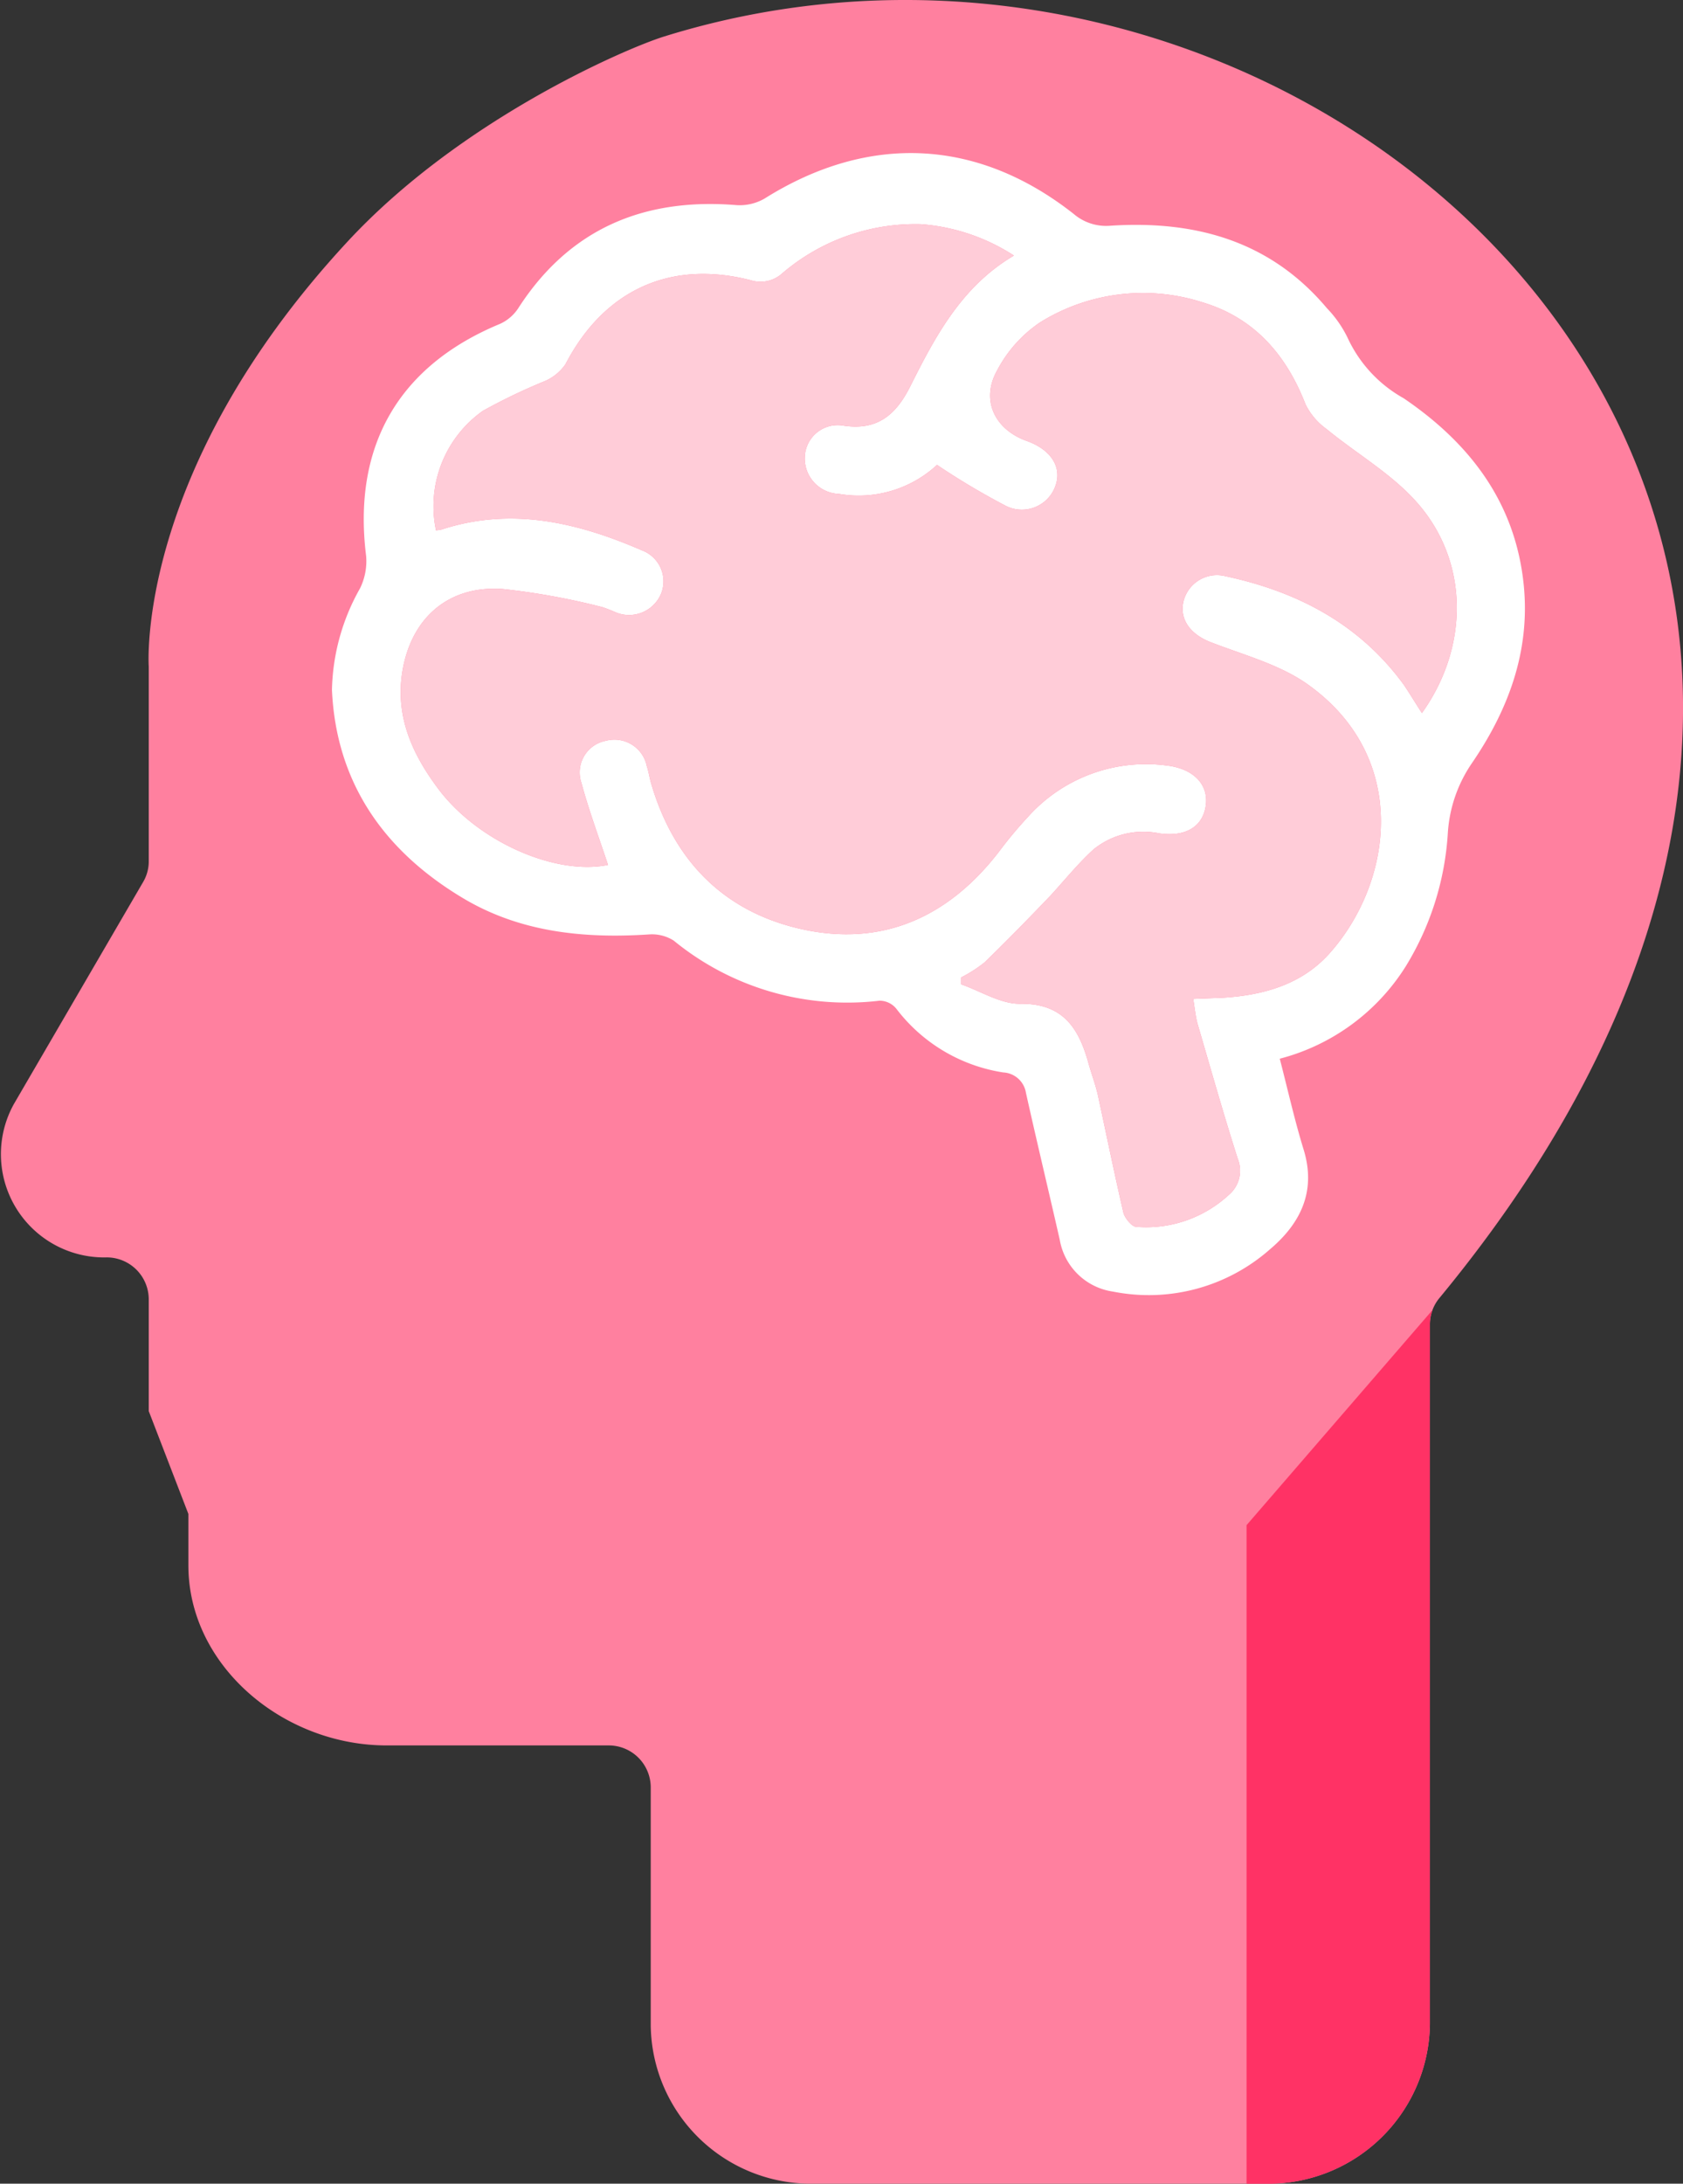
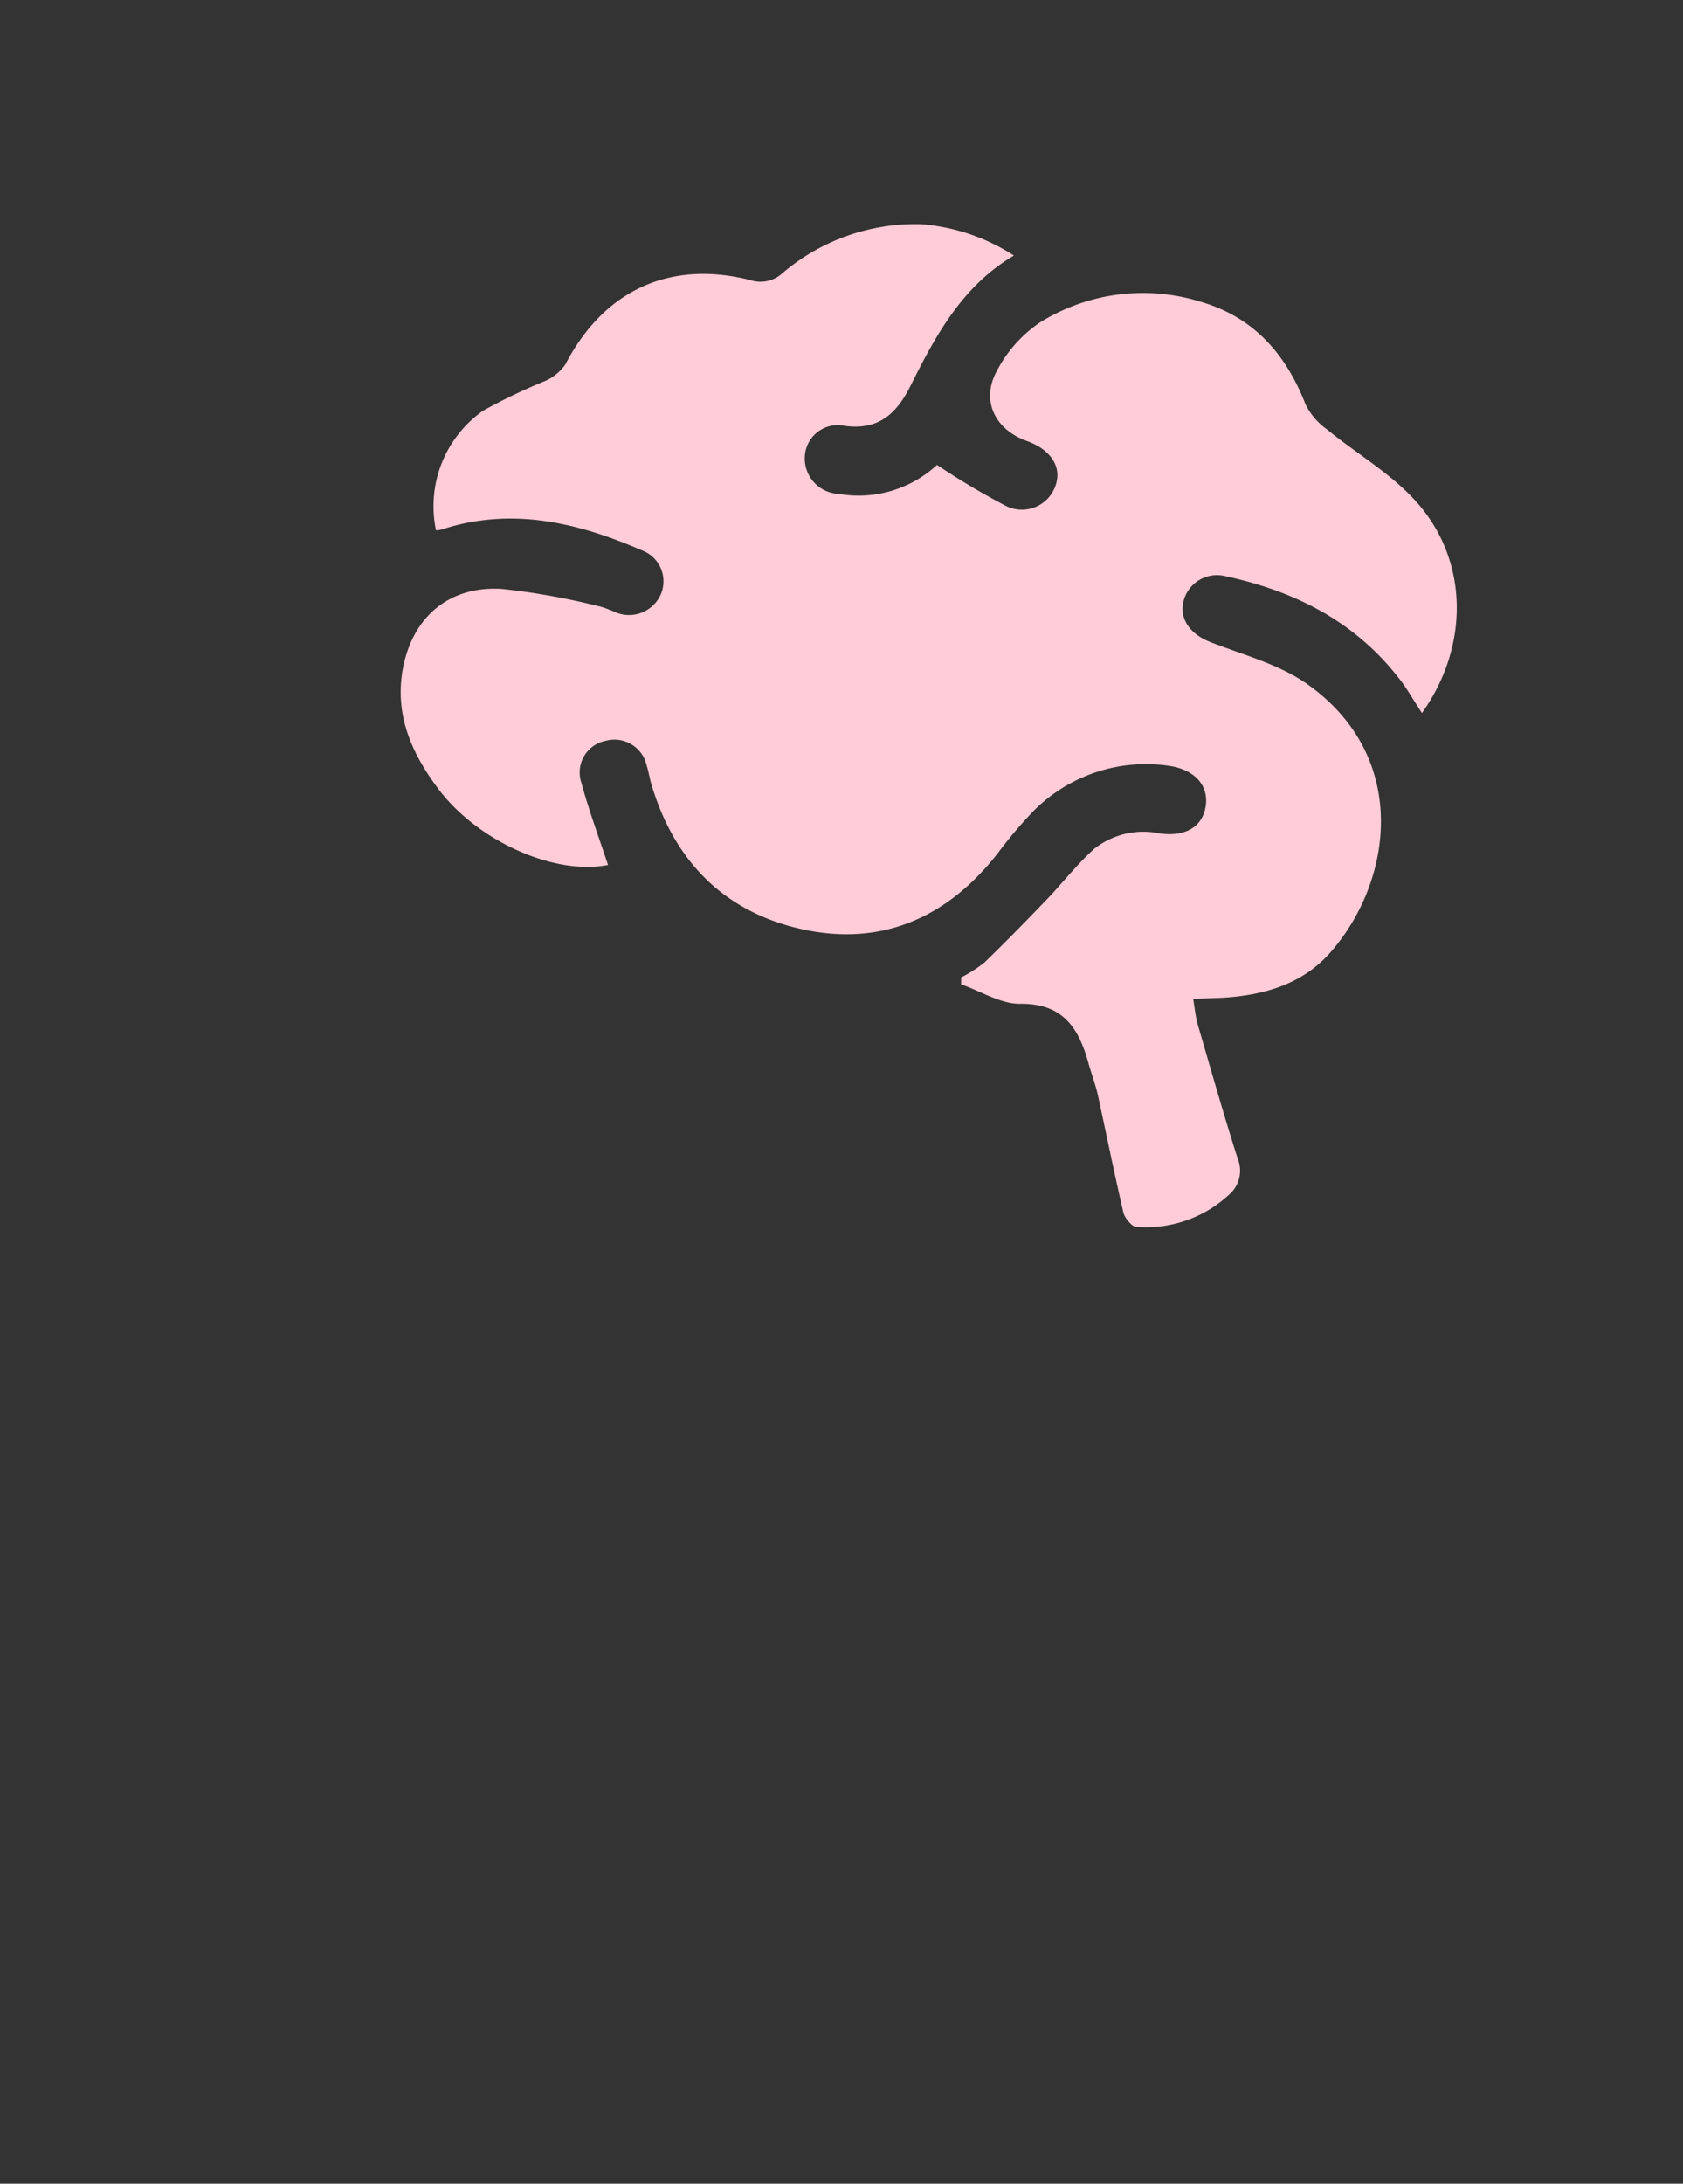
<svg xmlns="http://www.w3.org/2000/svg" viewBox="0 0 120.16 155.85">
  <rect x="0" y="0" width="120.16" height="155.85" fill="#333333" stroke="none" />
  <defs>
    <style>.cls-1{fill:#ff809f;}.cls-2{fill:#ff3265;}.cls-3{fill:#fff;}.cls-4{fill:#ffccd8;}</style>
  </defs>
  <title>Asset 17</title>
  <g id="Layer_2" data-name="Layer 2">
    <g id="Layer_1-2" data-name="Layer 1">
-       <path class="cls-1" d="M46.46,144.57v-17a3,3,0,0,0-3-3H27.6c-7.37,0-14.15-5.68-14.15-12.85v-3.67l-2.83-7.34V92.74a3,3,0,0,0-3-3h0A7.37,7.37,0,0,1,1,78.78l9.23-15.85a2.88,2.88,0,0,0,.39-1.46V47.57s-1-13.91,14.15-30.28c8.14-8.81,20-13.86,22.63-14.68C94.32-12,148.71,37,102.77,92.64a2.93,2.93,0,0,0-.68,1.85v50A11.54,11.54,0,0,1,90.4,155.85H58.05A11.44,11.44,0,0,1,46.46,144.57Z" />
-       <path class="cls-2" d="M102.09,94.49a2.86,2.86,0,0,1,.19-1L89,108.85v47h1.4a11.54,11.54,0,0,0,11.69-11.38Z" />
-       <path class="cls-3" d="M108.79,41.76c-.59-5.89-3.85-10.13-8.58-13.34a9.49,9.49,0,0,1-4-4.32A8.17,8.17,0,0,0,94.74,22c-4.06-4.83-9.43-6.28-15.46-5.89a3.56,3.56,0,0,1-2.62-.84C69.78,9.85,62,9.52,54.59,14.17a3.54,3.54,0,0,1-2,.47C46,14.1,40.67,16.3,37,22a3.08,3.08,0,0,1-1.29,1.11c-7.26,3-10.55,8.73-9.57,16.57A4.39,4.39,0,0,1,25.7,42a15.31,15.31,0,0,0-2,7.24C24,55.84,27.39,60.66,32.89,64c4.11,2.52,8.72,3,13.44,2.69a2.9,2.9,0,0,1,1.77.44,19.55,19.55,0,0,0,14.69,4.29A1.54,1.54,0,0,1,64,72a11.86,11.86,0,0,0,7.63,4.54A1.73,1.73,0,0,1,73.25,78c.78,3.5,1.62,7,2.41,10.47a4.51,4.51,0,0,0,3.8,3.71,13.08,13.08,0,0,0,11.19-3C92.87,87.31,94,85,93.06,82c-.64-2.09-1.12-4.24-1.69-6.44a15.11,15.11,0,0,0,9-6.6,20.55,20.55,0,0,0,3-9.51,9.91,9.91,0,0,1,1.73-5C107.69,50.66,109.26,46.47,108.79,41.76Zm-7.27,9.13c-.44-.67-.83-1.33-1.28-2-3.17-4.36-7.61-6.67-12.76-7.77a2.46,2.46,0,0,0-3,1.87c-.26,1.28.57,2.32,2,2.86,2.3.89,4.79,1.55,6.78,2.92C100.74,54,99.46,63,94.88,68.09c-2,2.2-4.71,2.94-7.59,3.12l-2.1.08c.11.65.16,1.23.31,1.78.94,3.21,1.85,6.44,2.87,9.63a2.26,2.26,0,0,1-.65,2.59,8.7,8.7,0,0,1-6.59,2.27c-.32,0-.82-.63-.92-1C79.56,83.75,79,81,78.39,78.18c-.17-.76-.45-1.49-.66-2.24-.69-2.52-1.8-4.35-4.92-4.3-1.39,0-2.79-.9-4.19-1.39l0-.49a9.9,9.9,0,0,0,1.67-1.07c1.61-1.56,3.17-3.16,4.72-4.78,1-1.09,2-2.33,3.09-3.31a5.65,5.65,0,0,1,4.68-1.12c1.91.27,3.11-.51,3.31-2s-.87-2.63-2.82-2.85a11.3,11.3,0,0,0-9.84,3.63,30.66,30.66,0,0,0-2.12,2.54C67.73,65.44,63,67.61,57.18,66.3c-5.54-1.25-9.1-4.92-10.7-10.42-.11-.39-.17-.81-.3-1.2a2.36,2.36,0,0,0-2.93-1.81,2.3,2.3,0,0,0-1.74,3c.54,2,1.26,3.92,1.9,5.86-3.77.77-9.35-1.68-12.17-5.5-1.8-2.42-3-5.05-2.53-8.2.59-3.83,3.21-6.24,7.12-6A50.46,50.46,0,0,1,43,43.33a10.81,10.81,0,0,1,1,.39,2.48,2.48,0,0,0,3.2-1.35,2.36,2.36,0,0,0-1.34-3.08c-4.61-2-9.33-3.13-14.33-1.5a2.76,2.76,0,0,1-.4.06,8.33,8.33,0,0,1,3.35-8.53A41.19,41.19,0,0,1,38.9,27.2,3.44,3.44,0,0,0,40.37,26c2.74-5.27,7.45-7.48,13.23-6a2.31,2.31,0,0,0,2.25-.49A14.63,14.63,0,0,1,65.75,16a14.14,14.14,0,0,1,6.64,2.24C68.66,20.44,66.78,24,65,27.55c-1,2-2.31,3.2-4.77,2.83a2.35,2.35,0,0,0-2.77,2.23,2.53,2.53,0,0,0,2.44,2.64,8.24,8.24,0,0,0,7-2.07,51.53,51.53,0,0,0,4.81,2.87,2.54,2.54,0,0,0,3.65-1.39c.47-1.32-.32-2.55-2-3.17C71,30.67,70,28.54,71.2,26.42A9.4,9.4,0,0,1,74.27,23a13.91,13.91,0,0,1,11.56-1.43c3.7,1.1,6,3.73,7.38,7.29a4.79,4.79,0,0,0,1.51,1.77c2.12,1.74,4.58,3.15,6.38,5.16C104.89,40,104.92,46.13,101.52,50.89Z" />
      <path class="cls-4" d="M101.52,50.89c-.44-.67-.83-1.33-1.28-2-3.17-4.36-7.61-6.67-12.76-7.77a2.46,2.46,0,0,0-3,1.87c-.26,1.28.57,2.32,2,2.86,2.3.89,4.79,1.55,6.78,2.92C100.74,54,99.46,63,94.88,68.09c-2,2.2-4.71,2.94-7.59,3.12l-2.1.08c.11.65.16,1.23.31,1.78.94,3.21,1.85,6.44,2.87,9.63a2.26,2.26,0,0,1-.65,2.59,8.7,8.7,0,0,1-6.59,2.27c-.32,0-.82-.63-.92-1C79.56,83.75,79,81,78.39,78.18c-.17-.76-.45-1.49-.66-2.24-.69-2.52-1.8-4.35-4.92-4.3-1.39,0-2.79-.9-4.19-1.39l0-.49a9.9,9.9,0,0,0,1.67-1.07c1.61-1.56,3.17-3.16,4.72-4.78,1-1.09,2-2.33,3.09-3.31a5.65,5.65,0,0,1,4.68-1.12c1.91.27,3.11-.51,3.31-2s-.87-2.63-2.82-2.85a11.3,11.3,0,0,0-9.84,3.63,30.66,30.66,0,0,0-2.12,2.54C67.73,65.44,63,67.61,57.18,66.3c-5.54-1.25-9.1-4.92-10.7-10.42-.11-.39-.17-.81-.3-1.2a2.36,2.36,0,0,0-2.93-1.81,2.3,2.3,0,0,0-1.74,3c.54,2,1.26,3.92,1.9,5.86-3.77.77-9.35-1.68-12.17-5.5-1.8-2.42-3-5.05-2.53-8.2.59-3.83,3.21-6.24,7.12-6A50.46,50.46,0,0,1,43,43.33a10.81,10.81,0,0,1,1,.39,2.48,2.48,0,0,0,3.2-1.35,2.36,2.36,0,0,0-1.34-3.08c-4.61-2-9.33-3.13-14.33-1.5a2.76,2.76,0,0,1-.4.06,8.33,8.33,0,0,1,3.35-8.53A41.19,41.19,0,0,1,38.9,27.2,3.44,3.44,0,0,0,40.37,26c2.74-5.27,7.45-7.48,13.23-6a2.31,2.31,0,0,0,2.25-.49A14.63,14.63,0,0,1,65.75,16a14.14,14.14,0,0,1,6.64,2.24C68.66,20.44,66.78,24,65,27.55c-1,2-2.31,3.2-4.77,2.83a2.35,2.35,0,0,0-2.77,2.23,2.53,2.53,0,0,0,2.44,2.64,8.24,8.24,0,0,0,7-2.07,51.53,51.53,0,0,0,4.81,2.87,2.54,2.54,0,0,0,3.65-1.39c.47-1.32-.32-2.55-2-3.17C71,30.67,70,28.54,71.2,26.42A9.4,9.4,0,0,1,74.27,23a13.91,13.91,0,0,1,11.56-1.43c3.7,1.1,6,3.73,7.38,7.29a4.79,4.79,0,0,0,1.51,1.77c2.12,1.74,4.58,3.15,6.38,5.16C104.89,40,104.92,46.13,101.52,50.89Z" />
    </g>
  </g>
</svg>